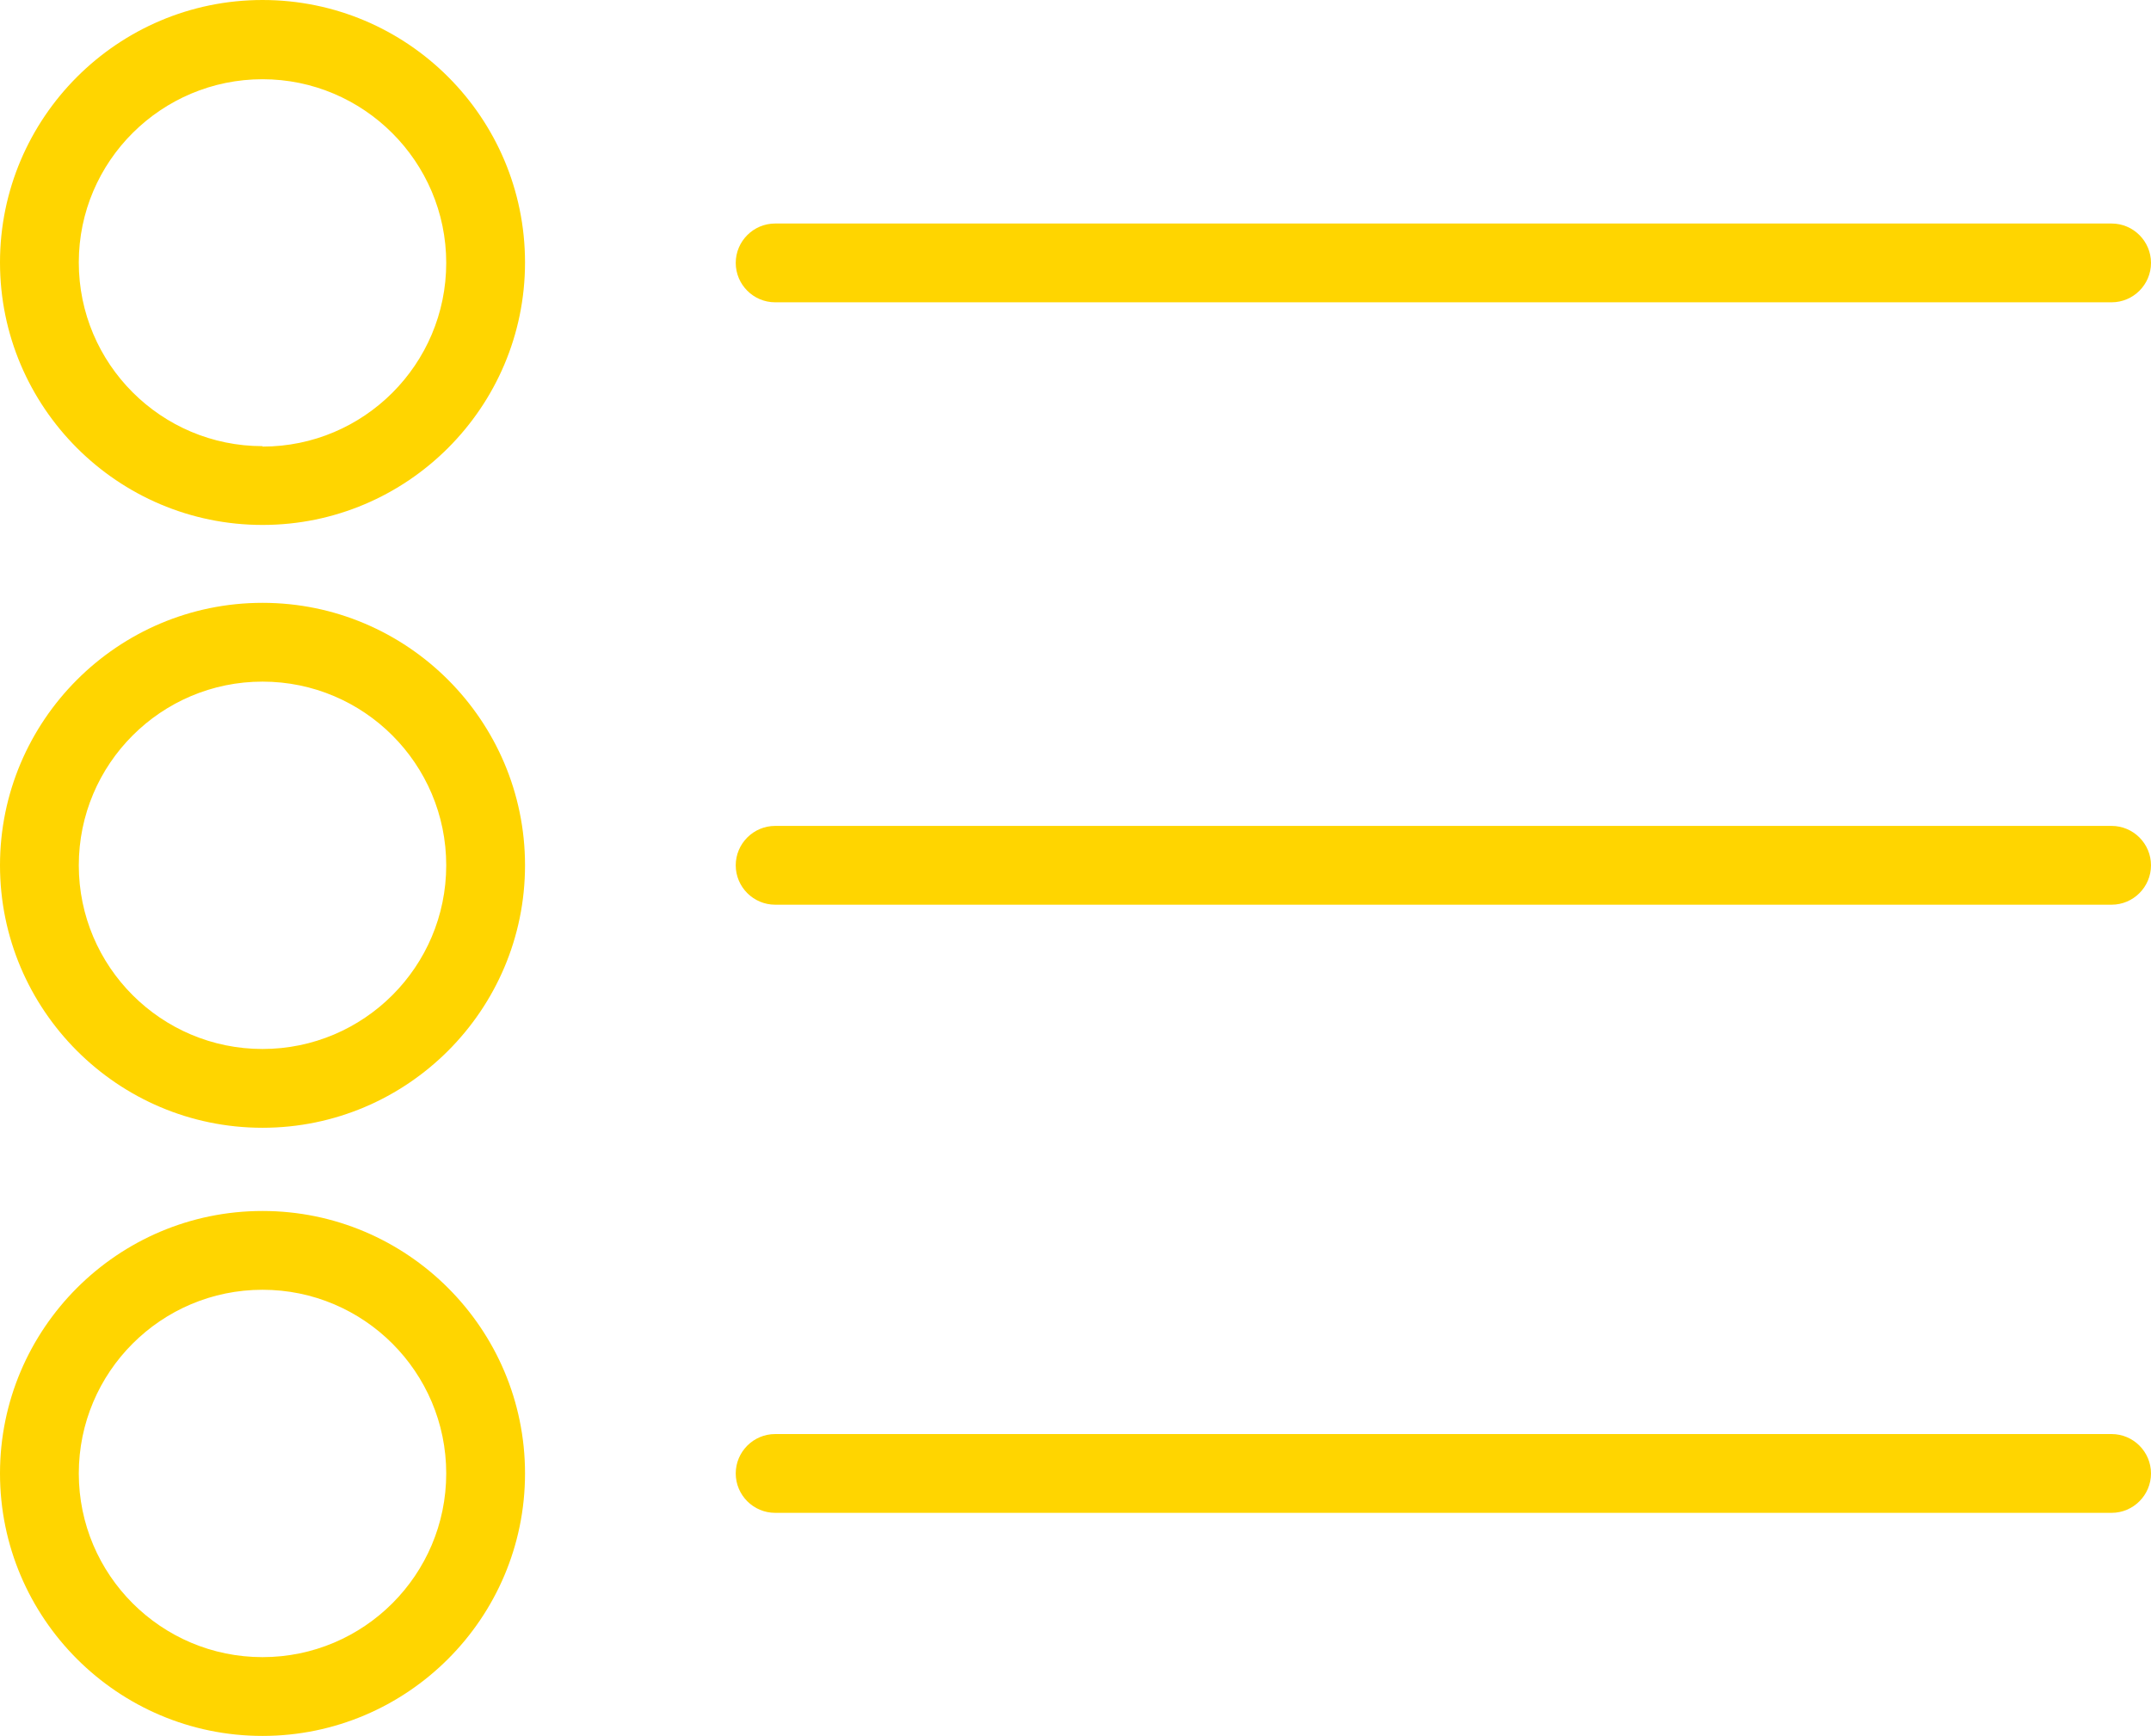
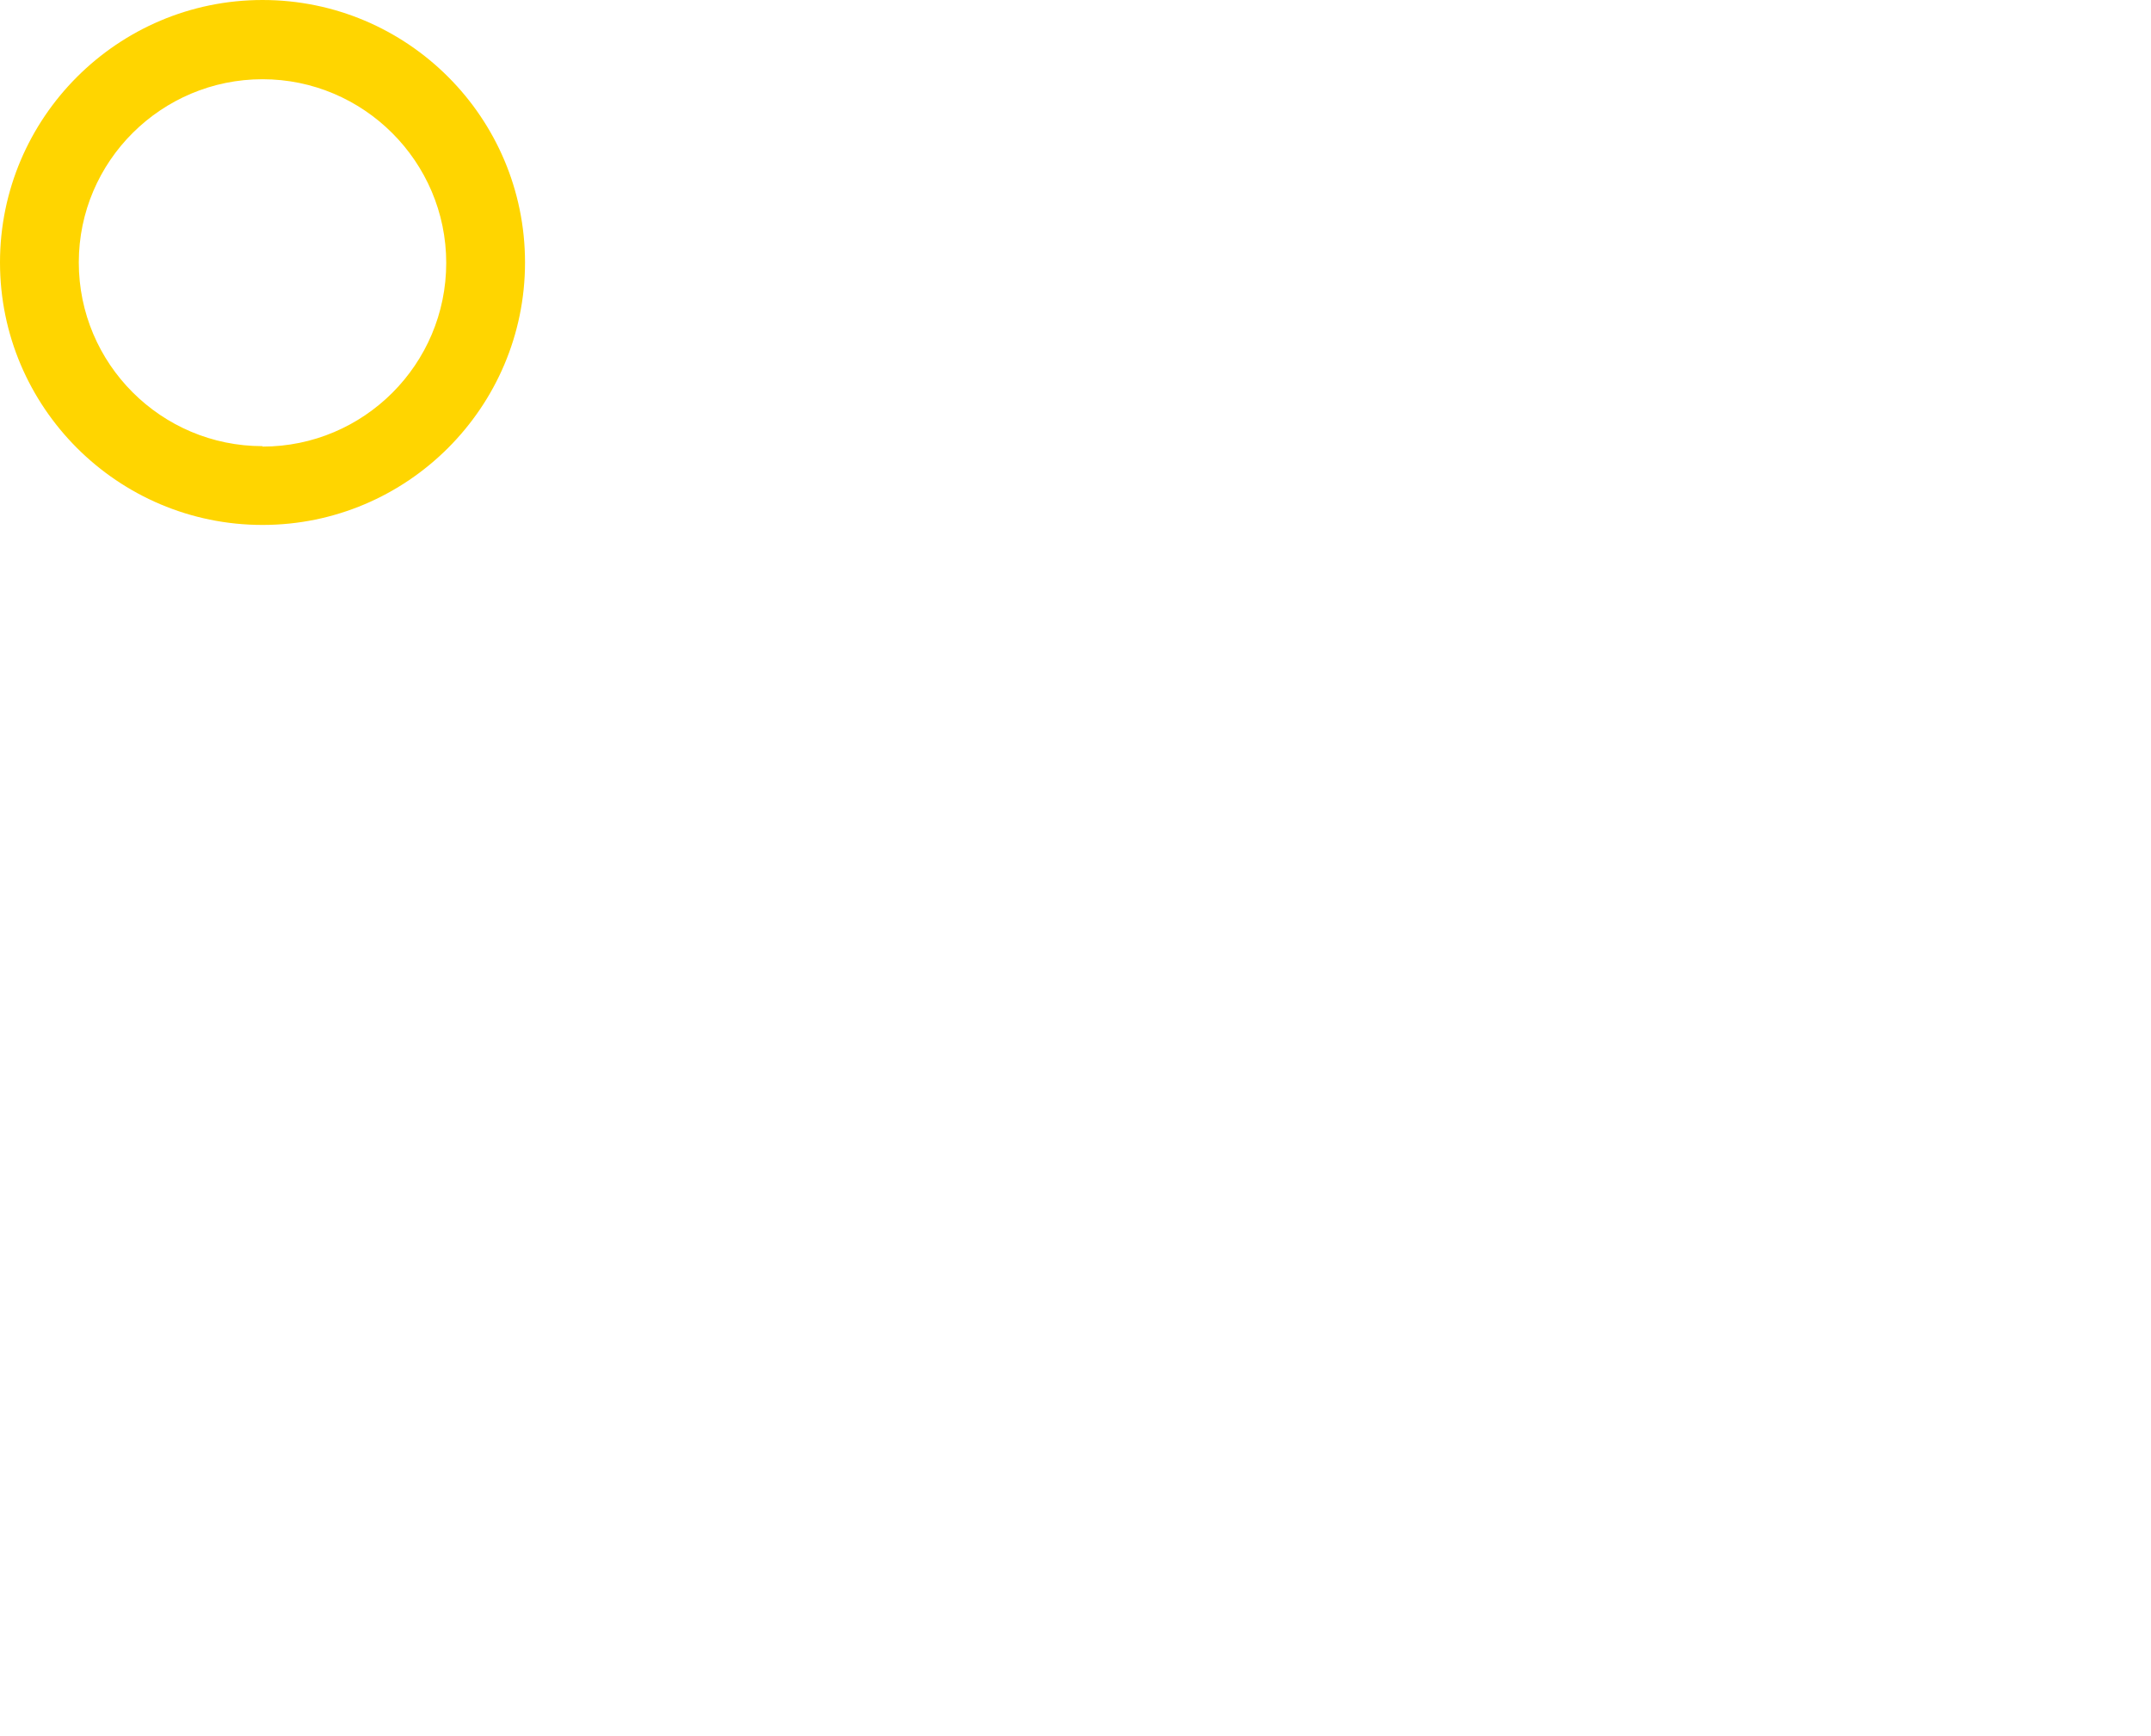
<svg xmlns="http://www.w3.org/2000/svg" id="Ebene_2" viewBox="0 0 48.59 39.22">
  <defs>
    <style>.cls-1{fill:#ffd500;}</style>
  </defs>
  <g id="Ebene_1-2">
    <g>
      <path class="cls-1" d="m5.93,0C2.66,0,0,2.66,0,5.93s2.66,5.93,5.93,5.93,5.93-2.66,5.93-5.93S9.21,0,5.93,0Zm0,10.08c-2.29,0-4.15-1.86-4.15-4.15S3.65,1.79,5.93,1.79s4.15,1.86,4.15,4.15-1.86,4.15-4.15,4.15Z" />
-       <path class="cls-1" d="m17.51,6.83h30.19c.49,0,.89-.4.89-.89s-.4-.89-.89-.89h-30.19c-.49,0-.89.4-.89.89s.4.89.89.89Z" />
-       <path class="cls-1" d="m5.93,13.62c-3.27,0-5.93,2.66-5.93,5.93s2.66,5.93,5.93,5.93,5.93-2.66,5.93-5.93-2.66-5.93-5.93-5.93Zm0,10.08c-2.29,0-4.15-1.86-4.15-4.15s1.86-4.15,4.15-4.15,4.15,1.86,4.15,4.15-1.86,4.15-4.15,4.15Z" />
-       <path class="cls-1" d="m47.7,18.66h-30.19c-.49,0-.89.4-.89.89s.4.89.89.89h30.19c.49,0,.89-.4.89-.89s-.4-.89-.89-.89Z" />
-       <path class="cls-1" d="m5.93,27.36c-3.27,0-5.93,2.66-5.93,5.93s2.66,5.93,5.93,5.93,5.93-2.66,5.93-5.93-2.66-5.93-5.93-5.93Zm0,10.08c-2.29,0-4.15-1.86-4.15-4.15s1.86-4.15,4.15-4.15,4.15,1.86,4.15,4.15-1.86,4.15-4.15,4.15Z" />
-       <path class="cls-1" d="m47.7,32.4h-30.19c-.49,0-.89.4-.89.89s.4.89.89.89h30.19c.49,0,.89-.4.89-.89s-.4-.89-.89-.89Z" />
    </g>
  </g>
</svg>